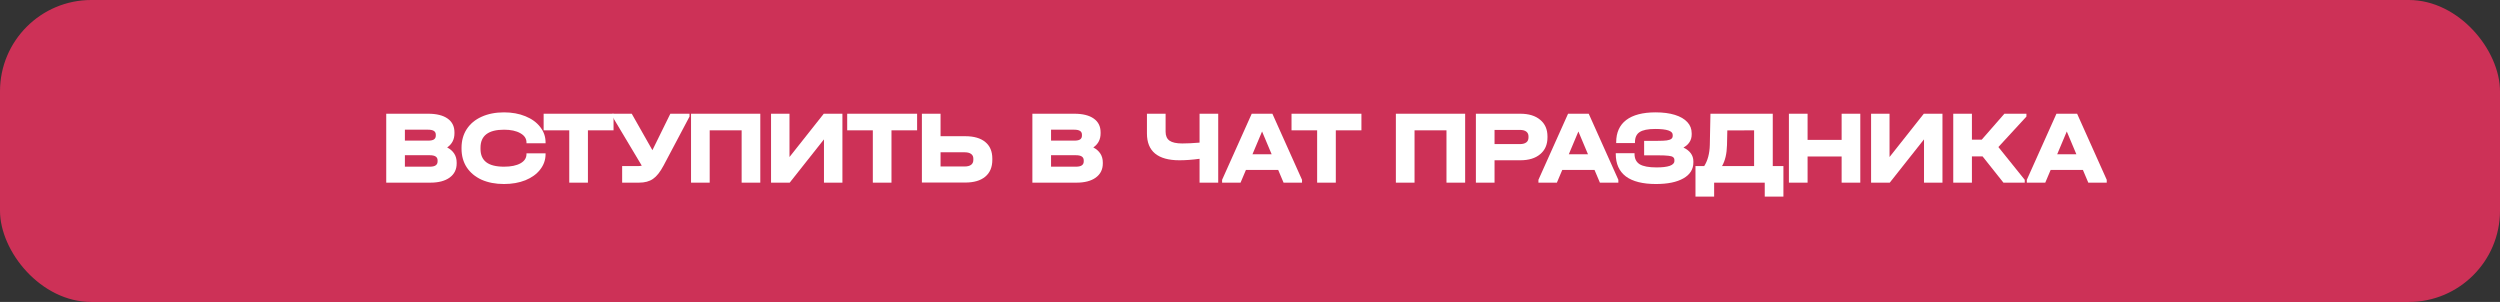
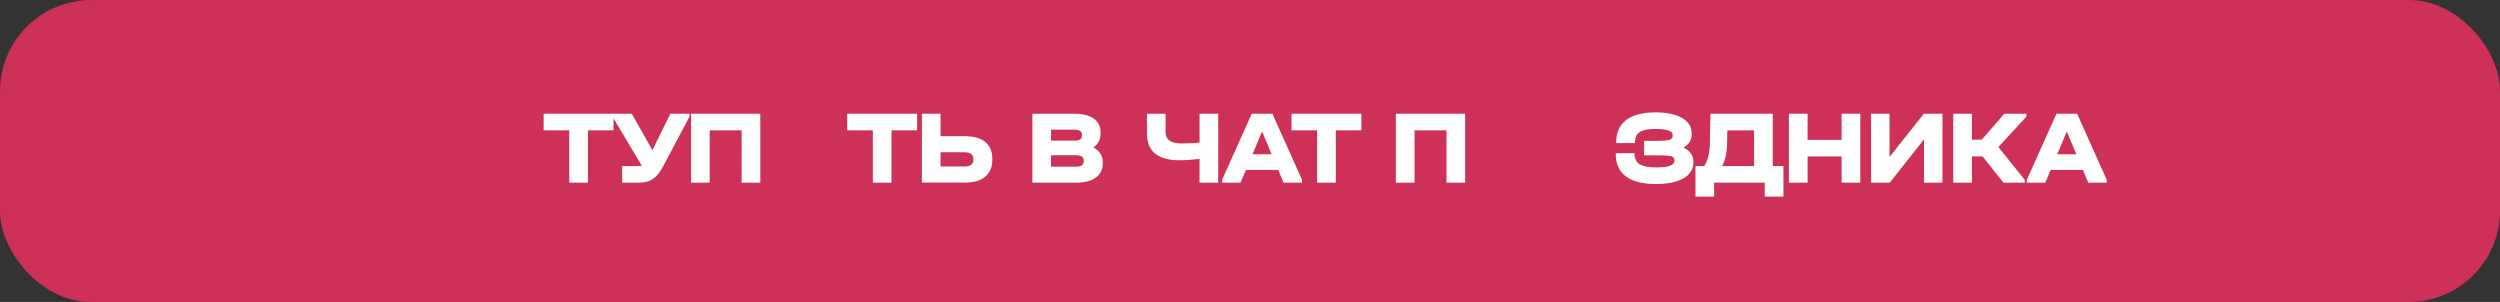
<svg xmlns="http://www.w3.org/2000/svg" width="356" height="43" viewBox="0 0 356 43" fill="none">
  <rect x="0" y="0" width="356" height="43" fill="#333333" stroke="none" />
  <rect width="356" height="43" rx="13" fill="#CD3157" />
-   <path d="M63.678 20.997C64.119 21.227 64.454 21.521 64.684 21.88C64.914 22.239 65.029 22.658 65.029 23.137V23.287C65.029 24.135 64.694 24.803 64.023 25.292C63.363 25.771 62.447 26.01 61.276 26.01H55V16.195H60.976C62.167 16.195 63.088 16.424 63.738 16.883C64.389 17.342 64.714 17.995 64.714 18.843V18.992C64.714 19.85 64.369 20.519 63.678 20.997ZM57.657 18.469V20.025H60.976C61.346 20.025 61.616 19.97 61.786 19.86C61.967 19.741 62.057 19.561 62.057 19.322V19.172C62.057 18.703 61.696 18.469 60.976 18.469H57.657ZM62.312 22.838C62.312 22.349 61.947 22.105 61.216 22.105H57.657V23.736H61.216C61.947 23.736 62.312 23.486 62.312 22.988V22.838Z" fill="white" />
-   <path d="M71.773 26.204C70.562 26.204 69.496 26 68.575 25.591C67.664 25.172 66.959 24.584 66.458 23.825C65.968 23.067 65.722 22.18 65.722 21.162V21.057C65.722 20.04 65.968 19.152 66.458 18.394C66.959 17.626 67.664 17.037 68.575 16.628C69.496 16.209 70.562 16 71.773 16C72.904 16 73.92 16.184 74.821 16.554C75.722 16.923 76.423 17.431 76.923 18.08C77.433 18.728 77.689 19.461 77.689 20.279V20.399H74.971V20.279C74.971 19.731 74.676 19.292 74.085 18.963C73.505 18.633 72.734 18.469 71.773 18.469C69.541 18.469 68.425 19.322 68.425 21.027V21.207C68.425 22.055 68.7 22.688 69.251 23.107C69.801 23.526 70.642 23.736 71.773 23.736C72.764 23.736 73.545 23.576 74.115 23.257C74.686 22.938 74.971 22.499 74.971 21.94V21.835H77.689V21.94C77.689 22.758 77.433 23.491 76.923 24.14C76.423 24.788 75.722 25.297 74.821 25.666C73.92 26.025 72.904 26.204 71.773 26.204Z" fill="white" />
  <path d="M77.414 18.559V16.195H87.369V18.559H83.72V26.01H81.063V18.559H77.414Z" fill="white" />
  <path d="M98.188 16.195V16.599L94.495 23.571C94.014 24.479 93.514 25.112 92.993 25.471C92.483 25.83 91.817 26.01 90.996 26.01H88.594V23.646H90.921C91.112 23.646 91.267 23.626 91.387 23.586L87.213 16.599V16.195H89.96L92.903 21.387L95.456 16.195H98.188Z" fill="white" />
  <path d="M108.267 16.195V26.01H105.609V18.559H101.06V26.01H98.403V16.195H108.267Z" fill="white" />
-   <path d="M112.423 16.195V22.359L117.303 16.195H119.96V26.01H117.333V19.845L112.453 26.01H109.796V16.195H112.423Z" fill="white" />
  <path d="M120.641 18.559V16.195H130.596V18.559H126.947V26.01H124.29V18.559H120.641Z" fill="white" />
  <path d="M133.935 16.195V19.396H137.433C138.684 19.396 139.64 19.671 140.301 20.22C140.971 20.768 141.307 21.556 141.307 22.584V22.763C141.307 23.8 140.971 24.599 140.301 25.157C139.64 25.716 138.684 25.995 137.433 25.995H131.277V16.195H133.935ZM137.373 23.706C137.773 23.706 138.079 23.626 138.289 23.466C138.499 23.307 138.604 23.072 138.604 22.763V22.599C138.604 22.299 138.499 22.075 138.289 21.925C138.079 21.766 137.773 21.686 137.373 21.686H133.935V23.706H137.373Z" fill="white" />
  <path d="M155.689 20.997C156.13 21.227 156.465 21.521 156.695 21.88C156.925 22.239 157.04 22.658 157.04 23.137V23.287C157.04 24.135 156.705 24.803 156.035 25.292C155.374 25.771 154.458 26.01 153.287 26.01H147.011V16.195H152.987C154.178 16.195 155.099 16.424 155.749 16.883C156.4 17.342 156.725 17.995 156.725 18.843V18.992C156.725 19.85 156.38 20.519 155.689 20.997ZM149.669 18.469V20.025H152.987C153.357 20.025 153.627 19.97 153.797 19.86C153.978 19.741 154.068 19.561 154.068 19.322V19.172C154.068 18.703 153.707 18.469 152.987 18.469H149.669ZM154.323 22.838C154.323 22.349 153.958 22.105 153.227 22.105H149.669V23.736H153.227C153.958 23.736 154.323 23.486 154.323 22.988V22.838Z" fill="white" />
  <path d="M173.474 16.195V26.01H170.817V22.613C169.776 22.753 168.82 22.823 167.949 22.823C166.418 22.823 165.261 22.504 164.481 21.865C163.71 21.227 163.325 20.274 163.325 19.008V16.195H165.982V18.768C165.982 19.347 166.172 19.771 166.553 20.04C166.933 20.299 167.534 20.429 168.354 20.429C169.055 20.429 169.876 20.389 170.817 20.309V16.195H173.474Z" fill="white" />
  <path d="M185.408 25.606V26.01H182.78L182.015 24.2H177.42L176.655 26.01H174.027V25.606L178.246 16.195H181.189L185.408 25.606ZM181.084 21.97L179.718 18.723L178.351 21.97H181.084Z" fill="white" />
  <path d="M183.913 18.559V16.195H193.867V18.559H190.219V26.01H187.561V18.559H183.913Z" fill="white" />
  <path d="M208.637 16.195V26.01H205.979V18.559H201.43V26.01H198.772V16.195H208.637Z" fill="white" />
-   <path d="M216.487 16.195C217.698 16.195 218.644 16.484 219.324 17.062C220.015 17.631 220.36 18.419 220.36 19.426V19.576C220.36 20.584 220.015 21.377 219.324 21.955C218.644 22.534 217.698 22.823 216.487 22.823H212.823V26.01H210.166V16.195H216.487ZM216.426 20.519C216.827 20.519 217.132 20.439 217.342 20.279C217.552 20.12 217.658 19.885 217.658 19.576V19.426C217.658 19.127 217.552 18.898 217.342 18.738C217.132 18.579 216.827 18.499 216.426 18.499H212.823V20.519H216.426Z" fill="white" />
-   <path d="M230.453 25.606V26.01H227.826L227.06 24.2H222.466L221.7 26.01H219.073V25.606L223.292 16.195H226.234L230.453 25.606ZM226.129 21.97L224.763 18.723L223.397 21.97H226.129Z" fill="white" />
  <path d="M239.724 21.012C240.185 21.232 240.535 21.506 240.775 21.835C241.015 22.165 241.135 22.544 241.135 22.973V23.137C241.135 24.105 240.665 24.858 239.724 25.396C238.783 25.935 237.477 26.204 235.805 26.204C233.924 26.204 232.497 25.845 231.526 25.127C230.565 24.399 230.085 23.332 230.085 21.925V21.82H232.758V21.925C232.758 22.593 233.003 23.082 233.493 23.392C233.994 23.691 234.794 23.84 235.895 23.84C236.716 23.84 237.342 23.766 237.772 23.616C238.213 23.456 238.433 23.227 238.433 22.928V22.778C238.433 22.599 238.368 22.464 238.238 22.374C238.118 22.274 237.897 22.209 237.577 22.18C237.257 22.14 236.781 22.12 236.151 22.12H234.124V20.055H236.076C236.626 20.055 237.052 20.035 237.352 19.995C237.662 19.945 237.877 19.87 237.997 19.771C238.128 19.671 238.193 19.531 238.193 19.352V19.202C238.193 18.643 237.362 18.364 235.7 18.364C234.669 18.364 233.929 18.514 233.478 18.813C233.038 19.102 232.818 19.586 232.818 20.264V20.369H230.145V20.264C230.145 18.878 230.62 17.82 231.571 17.092C232.532 16.364 233.929 16 235.76 16C236.821 16 237.737 16.12 238.508 16.359C239.279 16.599 239.869 16.943 240.28 17.392C240.69 17.83 240.895 18.359 240.895 18.978V19.142C240.895 19.95 240.505 20.574 239.724 21.012Z" fill="white" />
  <path d="M253.958 23.646V28H251.3V26.01H244.093V28H241.436V23.646H242.682C243.182 22.858 243.448 21.855 243.478 20.638L243.568 16.195H252.441V23.646H253.958ZM245.925 20.653C245.895 21.89 245.66 22.888 245.219 23.646H249.784V18.559L245.97 18.574L245.925 20.653Z" fill="white" />
  <path d="M257.399 16.195V19.92H262.248V16.195H264.906V26.01H262.248V22.284H257.399V26.01H254.741V16.195H257.399Z" fill="white" />
  <path d="M269.07 16.195V22.359L273.949 16.195H276.607V26.01H273.979V19.845L269.1 26.01H266.442V16.195H269.07Z" fill="white" />
  <path d="M288.563 16.599L284.569 20.938L288.323 25.606V26.01H285.29L282.317 22.269H280.801V26.01H278.143V16.195H280.801V19.89H282.197L285.425 16.195H288.563V16.599Z" fill="white" />
  <path d="M300 25.606V26.01H297.373L296.607 24.2H292.012L291.247 26.01H288.619V25.606L292.838 16.195H295.781L300 25.606ZM295.676 21.97L294.31 18.723L292.943 21.97H295.676Z" fill="white" />
</svg>